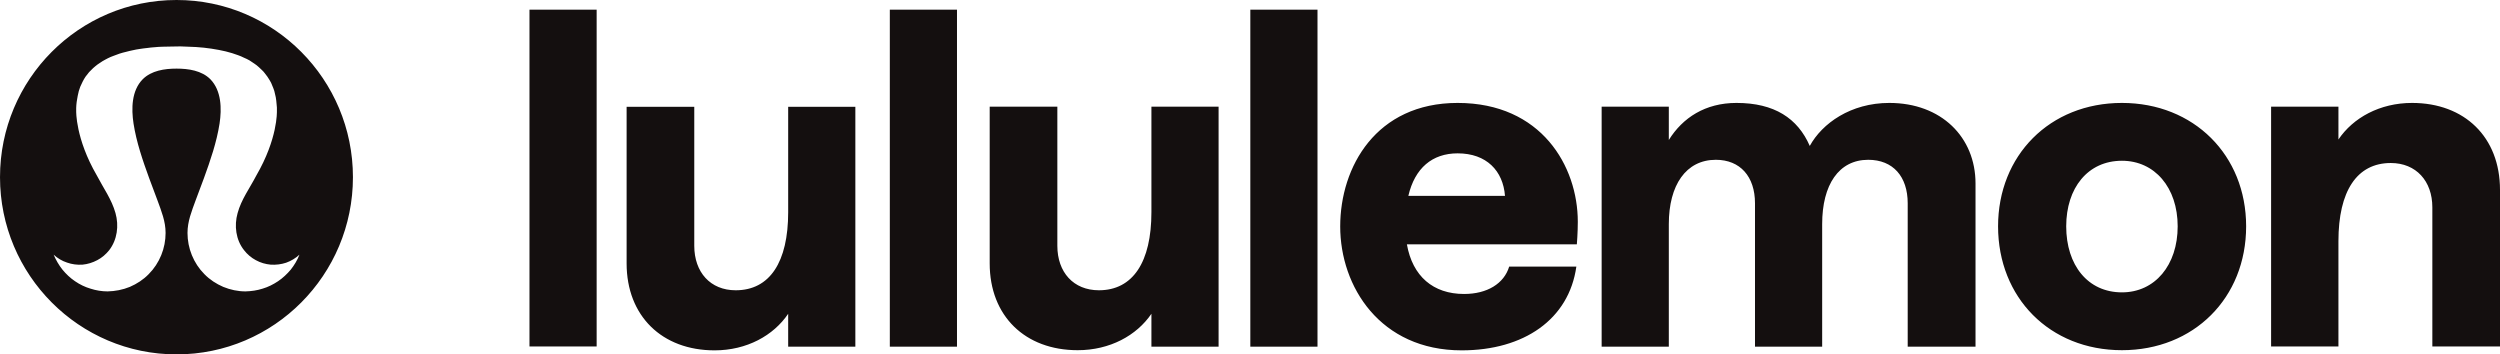
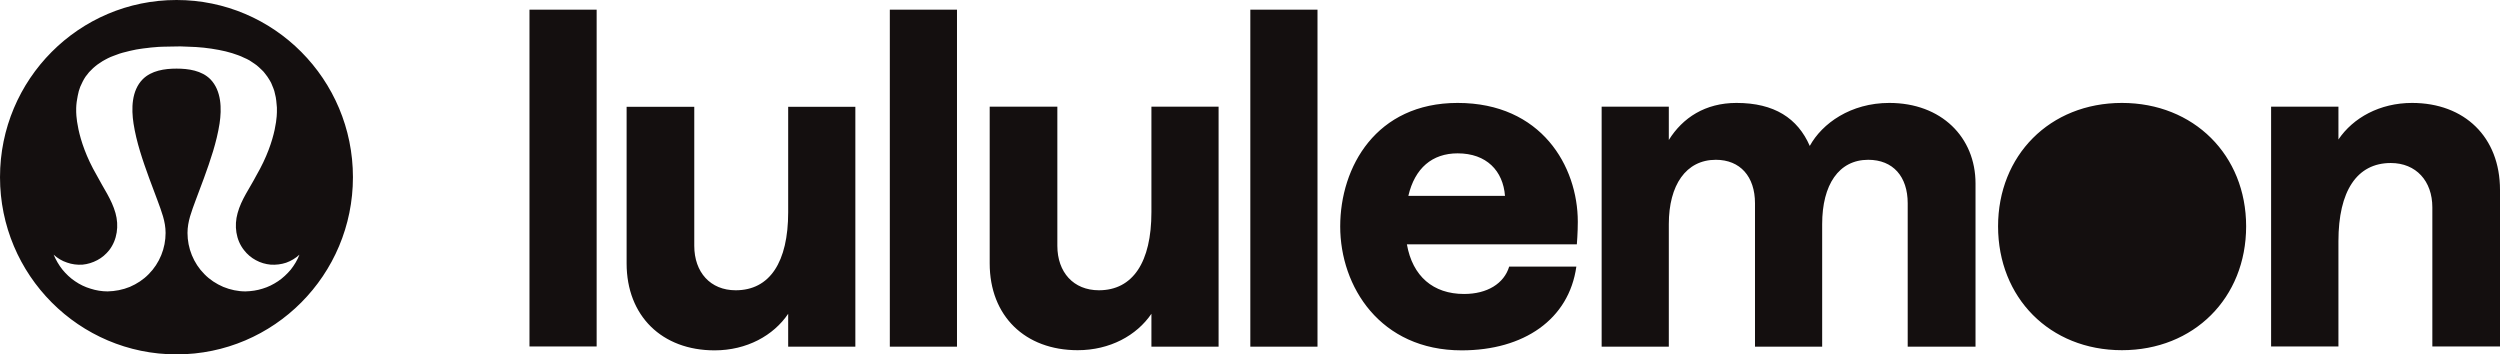
<svg xmlns="http://www.w3.org/2000/svg" version="1.2" viewBox="0 0 1552 220" width="1552" height="220">
  <title>logo-black-full</title>
  <style>
		.s0 { fill: #140f0f } 
	</style>
-   <path class="s0" d="m328.7 6h41.7v209.1h-41.7zm202.3 209.2h-41.7v-20.4c-9.1 13.5-25.7 22.7-45.7 22.7-32.6 0-54.6-21.3-54.6-54v-97.2h42v86.3c0 16.4 10 27.6 25.7 27.6 21.2 0 32.6-17.5 32.6-48.5v-65.4h41.7c0 0 0 148.9 0 148.9zm21.4-209.2h41.7v209.2h-41.7zm204.1 209.2h-41.7v-20.4c-9.2 13.5-25.8 22.6-45.8 22.6-32.6 0-54.6-21.2-54.6-53.9v-97.3h42v86.4c0 16.4 10 27.6 25.8 27.6 21.1 0 32.6-17.5 32.6-48.5v-65.5h41.7c0 0 0 149 0 149zm19.7-209.2h41.7v209.2h-41.7zm128.7 57.9c52 0 74.6 39.3 74.6 73.8 0 6.9-0.6 14-0.6 14h-105.5c3.5 19.8 16.3 30.8 35.5 30.8 14.3 0 24.8-6.4 28-17h41.7c-4.6 32.8-32.6 52-71.2 52-50.6 0-75.4-39.6-75.4-76.9 0-37 22.3-76.7 72.9-76.7zm29.4 57.7c-1.2-15.5-11.4-26.4-29.4-26.4-15.8 0-26.6 9.2-30.6 26.4 0 0 60 0 60 0zm60-55.4h41.7v20.7c8.6-13.8 22.6-23 42-23 23.5 0 38 9.5 45.5 26.7 7.7-14 25.4-26.7 49.4-26.7 32.3 0 53.5 21.3 53.5 50v101.3h-42.1v-89c0-16.6-9.1-27-24.5-27-18.3 0-28.6 15.5-28.6 39.9v76.1h-41.7v-89c0-16.6-9.2-27-24.3-27-18.6 0-29.2 15.8-29.2 39.9v76.1h-41.7zm246.1 74.3c0-43.9 32-76.6 76.9-76.6 44.6 0 77.1 32.4 77.1 76.6 0 44.5-32.5 76.9-77.1 76.9-44.9 0-76.9-32.7-76.9-76.9zm111.5 0c0-24.1-14.3-40.7-34.6-40.7-21.2 0-34.6 16.9-34.6 40.7 0 24.1 13.4 41 34.6 41 20.5 0 34.6-16.9 34.6-41zm58-74.3h41.8v20.4c9.1-13.5 25.7-22.7 45.7-22.7 32.6 0 54.6 21.2 54.6 54v97.2h-42v-86.4c0-16.3-10.1-27.5-25.8-27.5-21.1 0-32.5 17.5-32.5 48.5v65.4h-41.8c0 0 0-148.9 0-148.9zm-1300.3-66.2c-60.6 0-109.6 49.3-109.6 110 0 60.7 49.1 110 109.6 110 60.5 0 109.5-49.3 109.5-110 0-60.7-49-110-109.5-110zm42.8 180.9c-4.7 0-9.4-1-13.8-2.8-4.4-1.9-8.4-4.5-11.7-7.9-3.4-3.4-6-7.4-7.8-11.8-1.8-4.4-2.7-9.1-2.7-13.8 0-7.2 2.6-13.5 5-20.1q2.6-6.9 5.2-13.9c4-11 7.9-22.3 9.7-33.9 1.4-9.2 1.2-20.4-5.7-27.5-5.4-5.4-13.6-6.6-21-6.6-7.4 0-15.6 1.2-21 6.6-7 7.1-7.1 18.3-5.7 27.5 1.8 11.6 5.7 22.9 9.7 33.9 1.7 4.6 3.5 9.3 5.2 13.9 2.4 6.6 5 12.9 5 20.1 0 4.7-0.9 9.4-2.7 13.8-1.8 4.4-4.4 8.4-7.8 11.8-3.3 3.4-7.3 6-11.7 7.9-4.4 1.8-9.1 2.7-13.8 2.8-3.6 0-7.2-0.6-10.6-1.7-3.4-1-6.7-2.6-9.6-4.6-3-2-5.6-4.5-7.9-7.3-2.2-2.8-4-5.9-5.4-9.2 2.4 2.2 5.2 3.9 8.3 4.9 3.1 1.1 6.3 1.5 9.6 1.3 3.2-0.3 6.4-1.3 9.2-2.8 2.9-1.5 5.4-3.7 7.4-6.2 5-6.5 6.1-15.2 3.9-23-2.4-8.6-7.5-15.5-11.6-23.4-13.3-22.9-12.8-40-12.8-40q0-1 0-1.9 0.1-0.9 0.1-1.8 0.1-1 0.2-1.9 0.1-0.9 0.3-1.8 0.3-2 0.8-4 0.1-0.4 0.2-0.9 0.2-0.4 0.3-0.9 0.2-0.4 0.3-0.9 0.2-0.4 0.3-0.9 0.7-1.6 1.5-3.2 0.8-1.6 1.8-3.1 1-1.4 2.2-2.8 1.2-1.3 2.5-2.5 0.7-0.6 1.4-1.2 0.7-0.6 1.4-1.1 0.7-0.5 1.5-1 0.7-0.5 1.5-1 0.8-0.5 1.6-0.9 0.9-0.5 1.7-0.9 0.9-0.4 1.7-0.8 0.9-0.4 1.8-0.7 1-0.4 1.9-0.7 1-0.4 1.9-0.7 1-0.3 2-0.6 1-0.3 2-0.5c1.4-0.4 2.8-0.7 4.2-1q2.1-0.5 4.3-0.8c1.6-0.3 3.1-0.4 4.6-0.6q1.2-0.2 2.4-0.3 1.2-0.1 2.4-0.2 1.2-0.1 2.4-0.2 1.2 0 2.4-0.1 2.5-0.1 5.1-0.1 3-0.1 6-0.1c1.7 0.1 3.4 0.1 5.1 0.2q2.4 0.1 4.7 0.2 2.4 0.2 4.7 0.4 2.4 0.3 4.7 0.6 2.3 0.4 4.7 0.8 2.1 0.4 4.2 0.9c1.3 0.3 2.7 0.7 4 1.1q1.9 0.6 3.8 1.3 0.9 0.3 1.8 0.7 0.9 0.4 1.7 0.8 0.9 0.4 1.8 0.8 0.8 0.5 1.7 0.9 0.7 0.5 1.5 1 0.7 0.5 1.5 1 0.7 0.5 1.4 1 0.7 0.6 1.4 1.2 1 0.9 1.9 1.8 1 0.9 1.8 2 0.8 1 1.6 2.1 0.7 1 1.4 2.2 0.4 0.8 0.9 1.6 0.4 0.8 0.7 1.7 0.4 0.8 0.7 1.7 0.3 0.9 0.6 1.7 0.5 1.9 0.9 3.9 0.2 1 0.3 2.1 0.1 1.1 0.2 2.1 0.1 1.1 0.2 2.2 0 1 0 2.1c0 0.7 0.5 17.2-12.8 40.1-4.1 7.9-9.3 14.8-11.6 23.3-2.2 7.8-1.1 16.6 4 23 2 2.6 4.5 4.7 7.3 6.2 2.9 1.6 6 2.5 9.3 2.8 3.2 0.2 6.5-0.2 9.5-1.2 3.1-1.1 5.9-2.8 8.3-5-1.3 3.4-3.2 6.5-5.4 9.3-2.3 2.7-4.9 5.2-7.9 7.2-3 2-6.2 3.6-9.6 4.6-3.4 1.1-7 1.6-10.6 1.7z" />
+   <path class="s0" d="m328.7 6h41.7v209.1h-41.7zm202.3 209.2h-41.7v-20.4c-9.1 13.5-25.7 22.7-45.7 22.7-32.6 0-54.6-21.3-54.6-54v-97.2h42v86.3c0 16.4 10 27.6 25.7 27.6 21.2 0 32.6-17.5 32.6-48.5v-65.4h41.7c0 0 0 148.9 0 148.9zm21.4-209.2h41.7v209.2h-41.7zm204.1 209.2h-41.7v-20.4c-9.2 13.5-25.8 22.6-45.8 22.6-32.6 0-54.6-21.2-54.6-53.9v-97.3h42v86.4c0 16.4 10 27.6 25.8 27.6 21.1 0 32.6-17.5 32.6-48.5v-65.5h41.7c0 0 0 149 0 149zm19.7-209.2h41.7v209.2h-41.7zm128.7 57.9c52 0 74.6 39.3 74.6 73.8 0 6.9-0.6 14-0.6 14h-105.5c3.5 19.8 16.3 30.8 35.5 30.8 14.3 0 24.8-6.4 28-17h41.7c-4.6 32.8-32.6 52-71.2 52-50.6 0-75.4-39.6-75.4-76.9 0-37 22.3-76.7 72.9-76.7zm29.4 57.7c-1.2-15.5-11.4-26.4-29.4-26.4-15.8 0-26.6 9.2-30.6 26.4 0 0 60 0 60 0zm60-55.4h41.7v20.7c8.6-13.8 22.6-23 42-23 23.5 0 38 9.5 45.5 26.7 7.7-14 25.4-26.7 49.4-26.7 32.3 0 53.5 21.3 53.5 50v101.3h-42.1v-89c0-16.6-9.1-27-24.5-27-18.3 0-28.6 15.5-28.6 39.9v76.1h-41.7v-89c0-16.6-9.2-27-24.3-27-18.6 0-29.2 15.8-29.2 39.9v76.1h-41.7zm246.1 74.3c0-43.9 32-76.6 76.9-76.6 44.6 0 77.1 32.4 77.1 76.6 0 44.5-32.5 76.9-77.1 76.9-44.9 0-76.9-32.7-76.9-76.9zm111.5 0zm58-74.3h41.8v20.4c9.1-13.5 25.7-22.7 45.7-22.7 32.6 0 54.6 21.2 54.6 54v97.2h-42v-86.4c0-16.3-10.1-27.5-25.8-27.5-21.1 0-32.5 17.5-32.5 48.5v65.4h-41.8c0 0 0-148.9 0-148.9zm-1300.3-66.2c-60.6 0-109.6 49.3-109.6 110 0 60.7 49.1 110 109.6 110 60.5 0 109.5-49.3 109.5-110 0-60.7-49-110-109.5-110zm42.8 180.9c-4.7 0-9.4-1-13.8-2.8-4.4-1.9-8.4-4.5-11.7-7.9-3.4-3.4-6-7.4-7.8-11.8-1.8-4.4-2.7-9.1-2.7-13.8 0-7.2 2.6-13.5 5-20.1q2.6-6.9 5.2-13.9c4-11 7.9-22.3 9.7-33.9 1.4-9.2 1.2-20.4-5.7-27.5-5.4-5.4-13.6-6.6-21-6.6-7.4 0-15.6 1.2-21 6.6-7 7.1-7.1 18.3-5.7 27.5 1.8 11.6 5.7 22.9 9.7 33.9 1.7 4.6 3.5 9.3 5.2 13.9 2.4 6.6 5 12.9 5 20.1 0 4.7-0.9 9.4-2.7 13.8-1.8 4.4-4.4 8.4-7.8 11.8-3.3 3.4-7.3 6-11.7 7.9-4.4 1.8-9.1 2.7-13.8 2.8-3.6 0-7.2-0.6-10.6-1.7-3.4-1-6.7-2.6-9.6-4.6-3-2-5.6-4.5-7.9-7.3-2.2-2.8-4-5.9-5.4-9.2 2.4 2.2 5.2 3.9 8.3 4.9 3.1 1.1 6.3 1.5 9.6 1.3 3.2-0.3 6.4-1.3 9.2-2.8 2.9-1.5 5.4-3.7 7.4-6.2 5-6.5 6.1-15.2 3.9-23-2.4-8.6-7.5-15.5-11.6-23.4-13.3-22.9-12.8-40-12.8-40q0-1 0-1.9 0.1-0.9 0.1-1.8 0.1-1 0.2-1.9 0.1-0.9 0.3-1.8 0.3-2 0.8-4 0.1-0.4 0.2-0.9 0.2-0.4 0.3-0.9 0.2-0.4 0.3-0.9 0.2-0.4 0.3-0.9 0.7-1.6 1.5-3.2 0.8-1.6 1.8-3.1 1-1.4 2.2-2.8 1.2-1.3 2.5-2.5 0.7-0.6 1.4-1.2 0.7-0.6 1.4-1.1 0.7-0.5 1.5-1 0.7-0.5 1.5-1 0.8-0.5 1.6-0.9 0.9-0.5 1.7-0.9 0.9-0.4 1.7-0.8 0.9-0.4 1.8-0.7 1-0.4 1.9-0.7 1-0.4 1.9-0.7 1-0.3 2-0.6 1-0.3 2-0.5c1.4-0.4 2.8-0.7 4.2-1q2.1-0.5 4.3-0.8c1.6-0.3 3.1-0.4 4.6-0.6q1.2-0.2 2.4-0.3 1.2-0.1 2.4-0.2 1.2-0.1 2.4-0.2 1.2 0 2.4-0.1 2.5-0.1 5.1-0.1 3-0.1 6-0.1c1.7 0.1 3.4 0.1 5.1 0.2q2.4 0.1 4.7 0.2 2.4 0.2 4.7 0.4 2.4 0.3 4.7 0.6 2.3 0.4 4.7 0.8 2.1 0.4 4.2 0.9c1.3 0.3 2.7 0.7 4 1.1q1.9 0.6 3.8 1.3 0.9 0.3 1.8 0.7 0.9 0.4 1.7 0.8 0.9 0.4 1.8 0.8 0.8 0.5 1.7 0.9 0.7 0.5 1.5 1 0.7 0.5 1.5 1 0.7 0.5 1.4 1 0.7 0.6 1.4 1.2 1 0.9 1.9 1.8 1 0.9 1.8 2 0.8 1 1.6 2.1 0.7 1 1.4 2.2 0.4 0.8 0.9 1.6 0.4 0.8 0.7 1.7 0.4 0.8 0.7 1.7 0.3 0.9 0.6 1.7 0.5 1.9 0.9 3.9 0.2 1 0.3 2.1 0.1 1.1 0.2 2.1 0.1 1.1 0.2 2.2 0 1 0 2.1c0 0.7 0.5 17.2-12.8 40.1-4.1 7.9-9.3 14.8-11.6 23.3-2.2 7.8-1.1 16.6 4 23 2 2.6 4.5 4.7 7.3 6.2 2.9 1.6 6 2.5 9.3 2.8 3.2 0.2 6.5-0.2 9.5-1.2 3.1-1.1 5.9-2.8 8.3-5-1.3 3.4-3.2 6.5-5.4 9.3-2.3 2.7-4.9 5.2-7.9 7.2-3 2-6.2 3.6-9.6 4.6-3.4 1.1-7 1.6-10.6 1.7z" />
</svg>